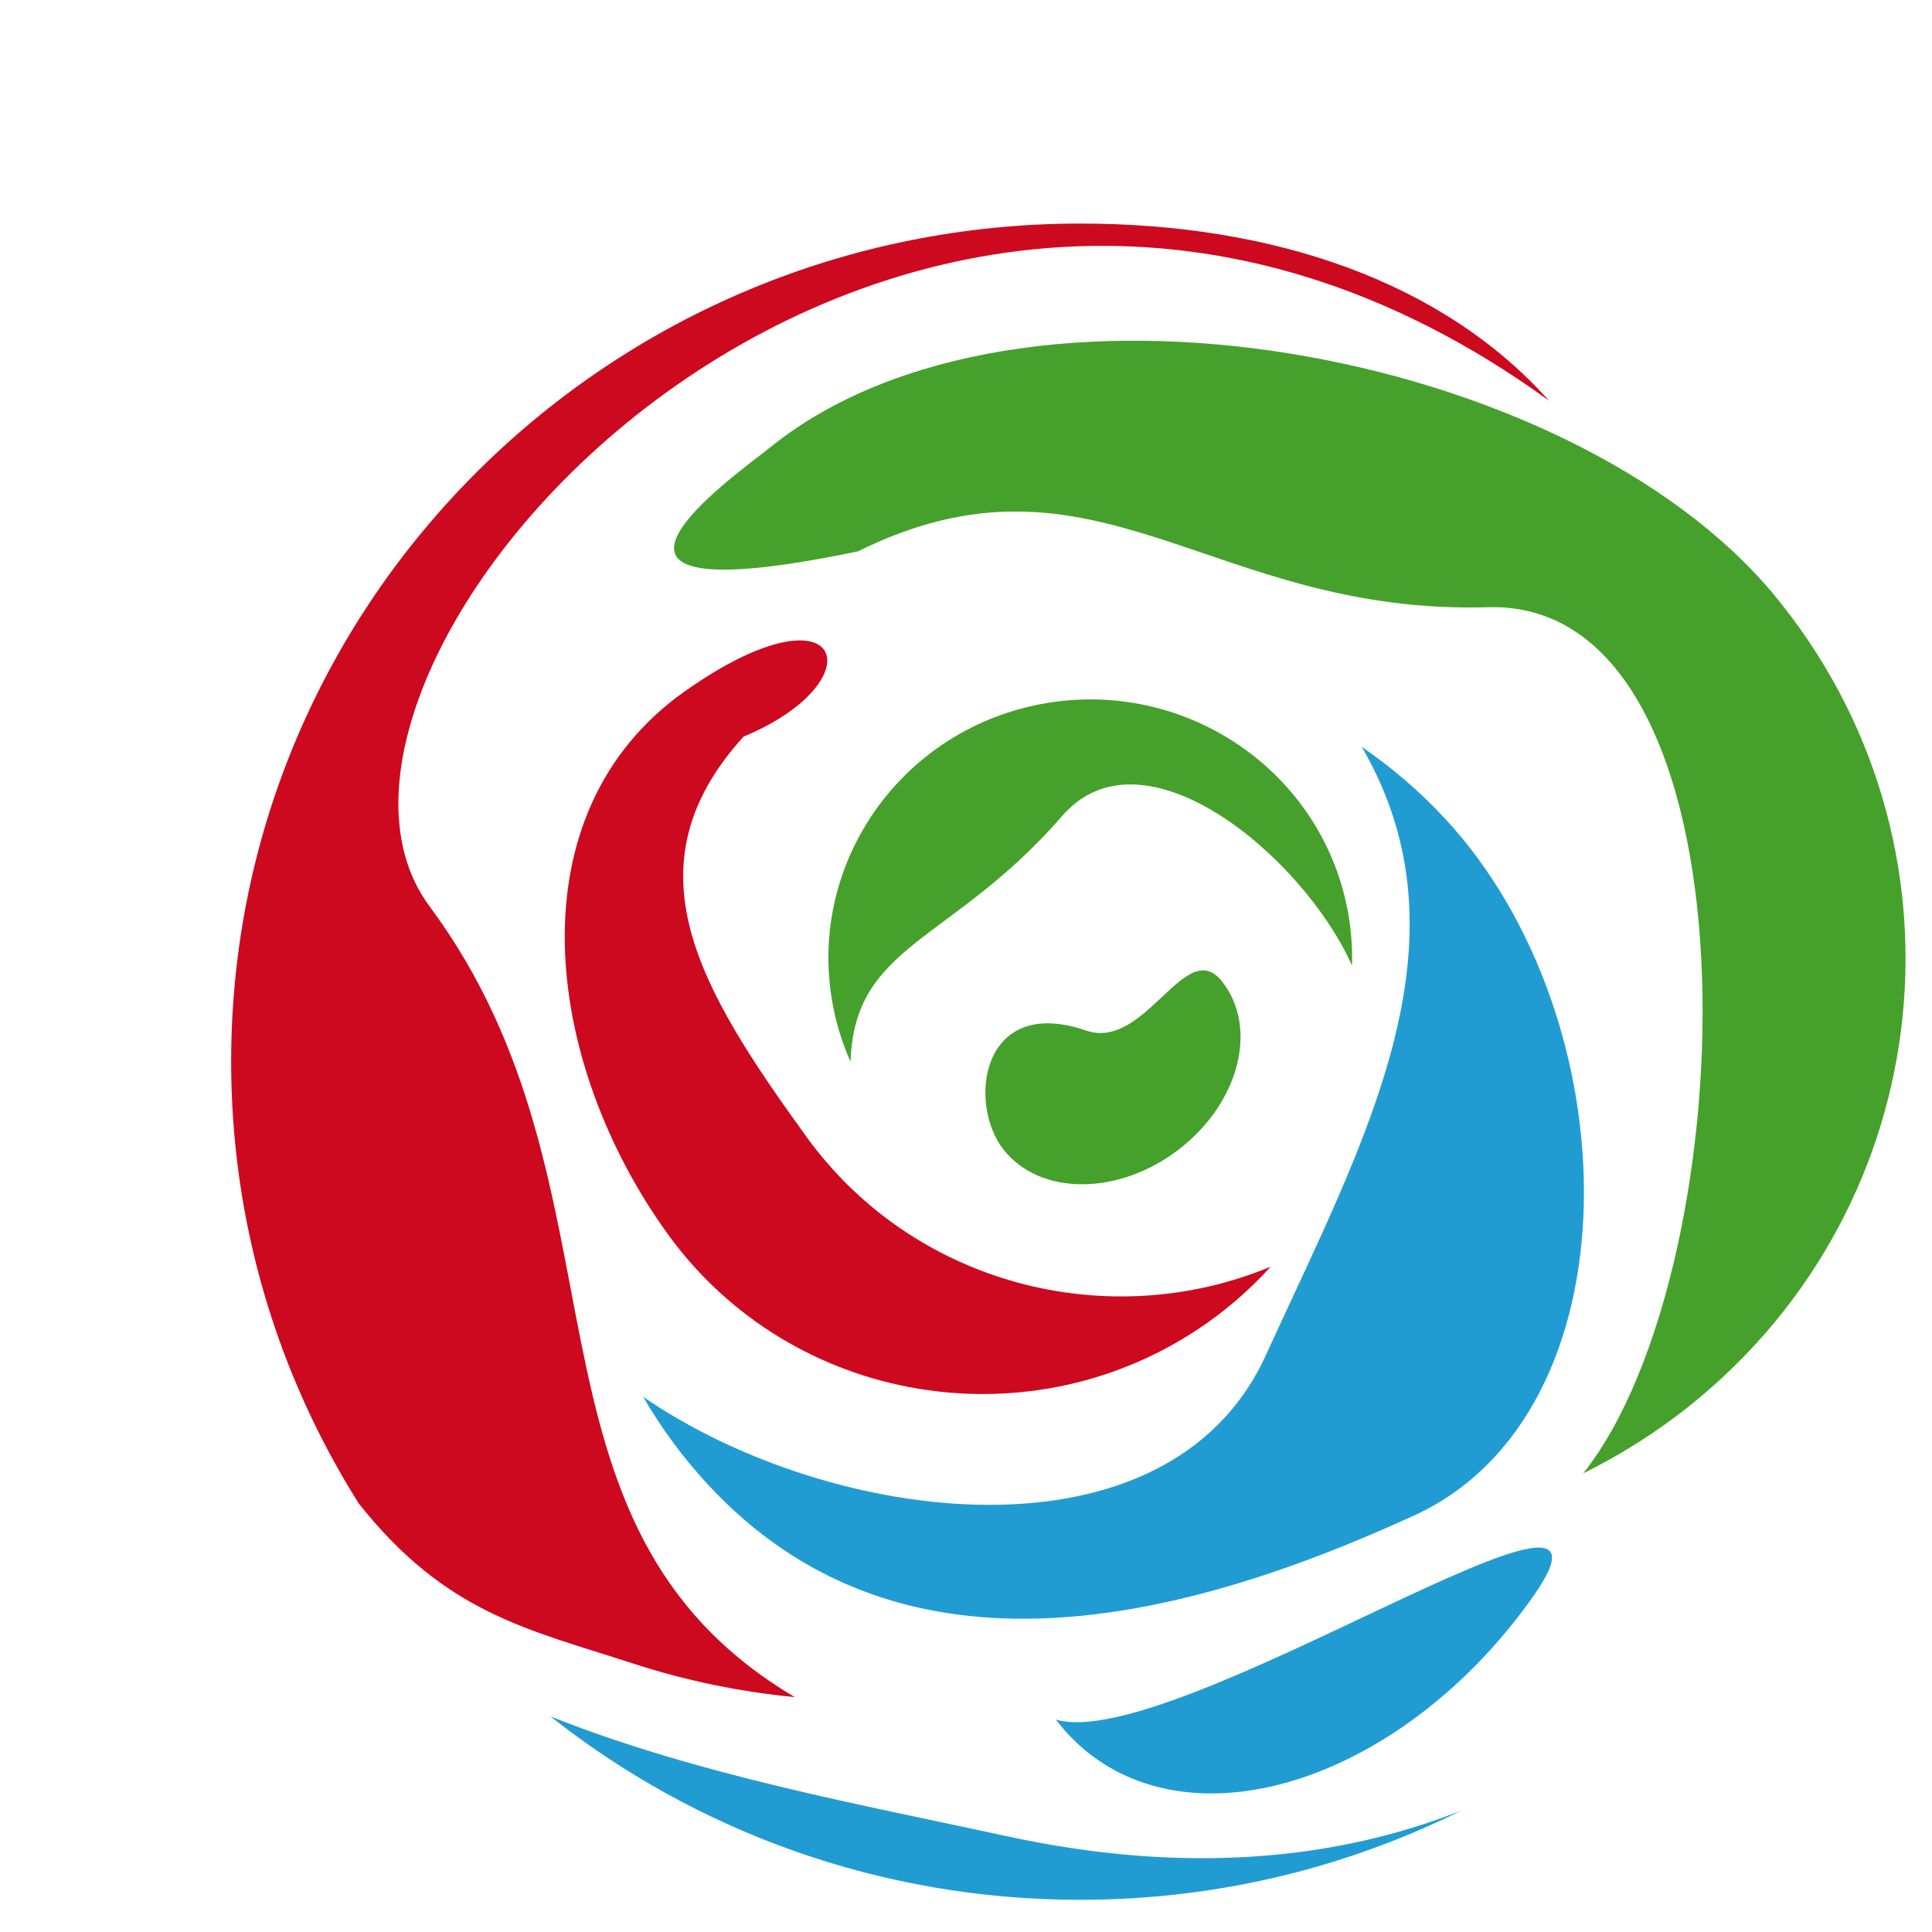
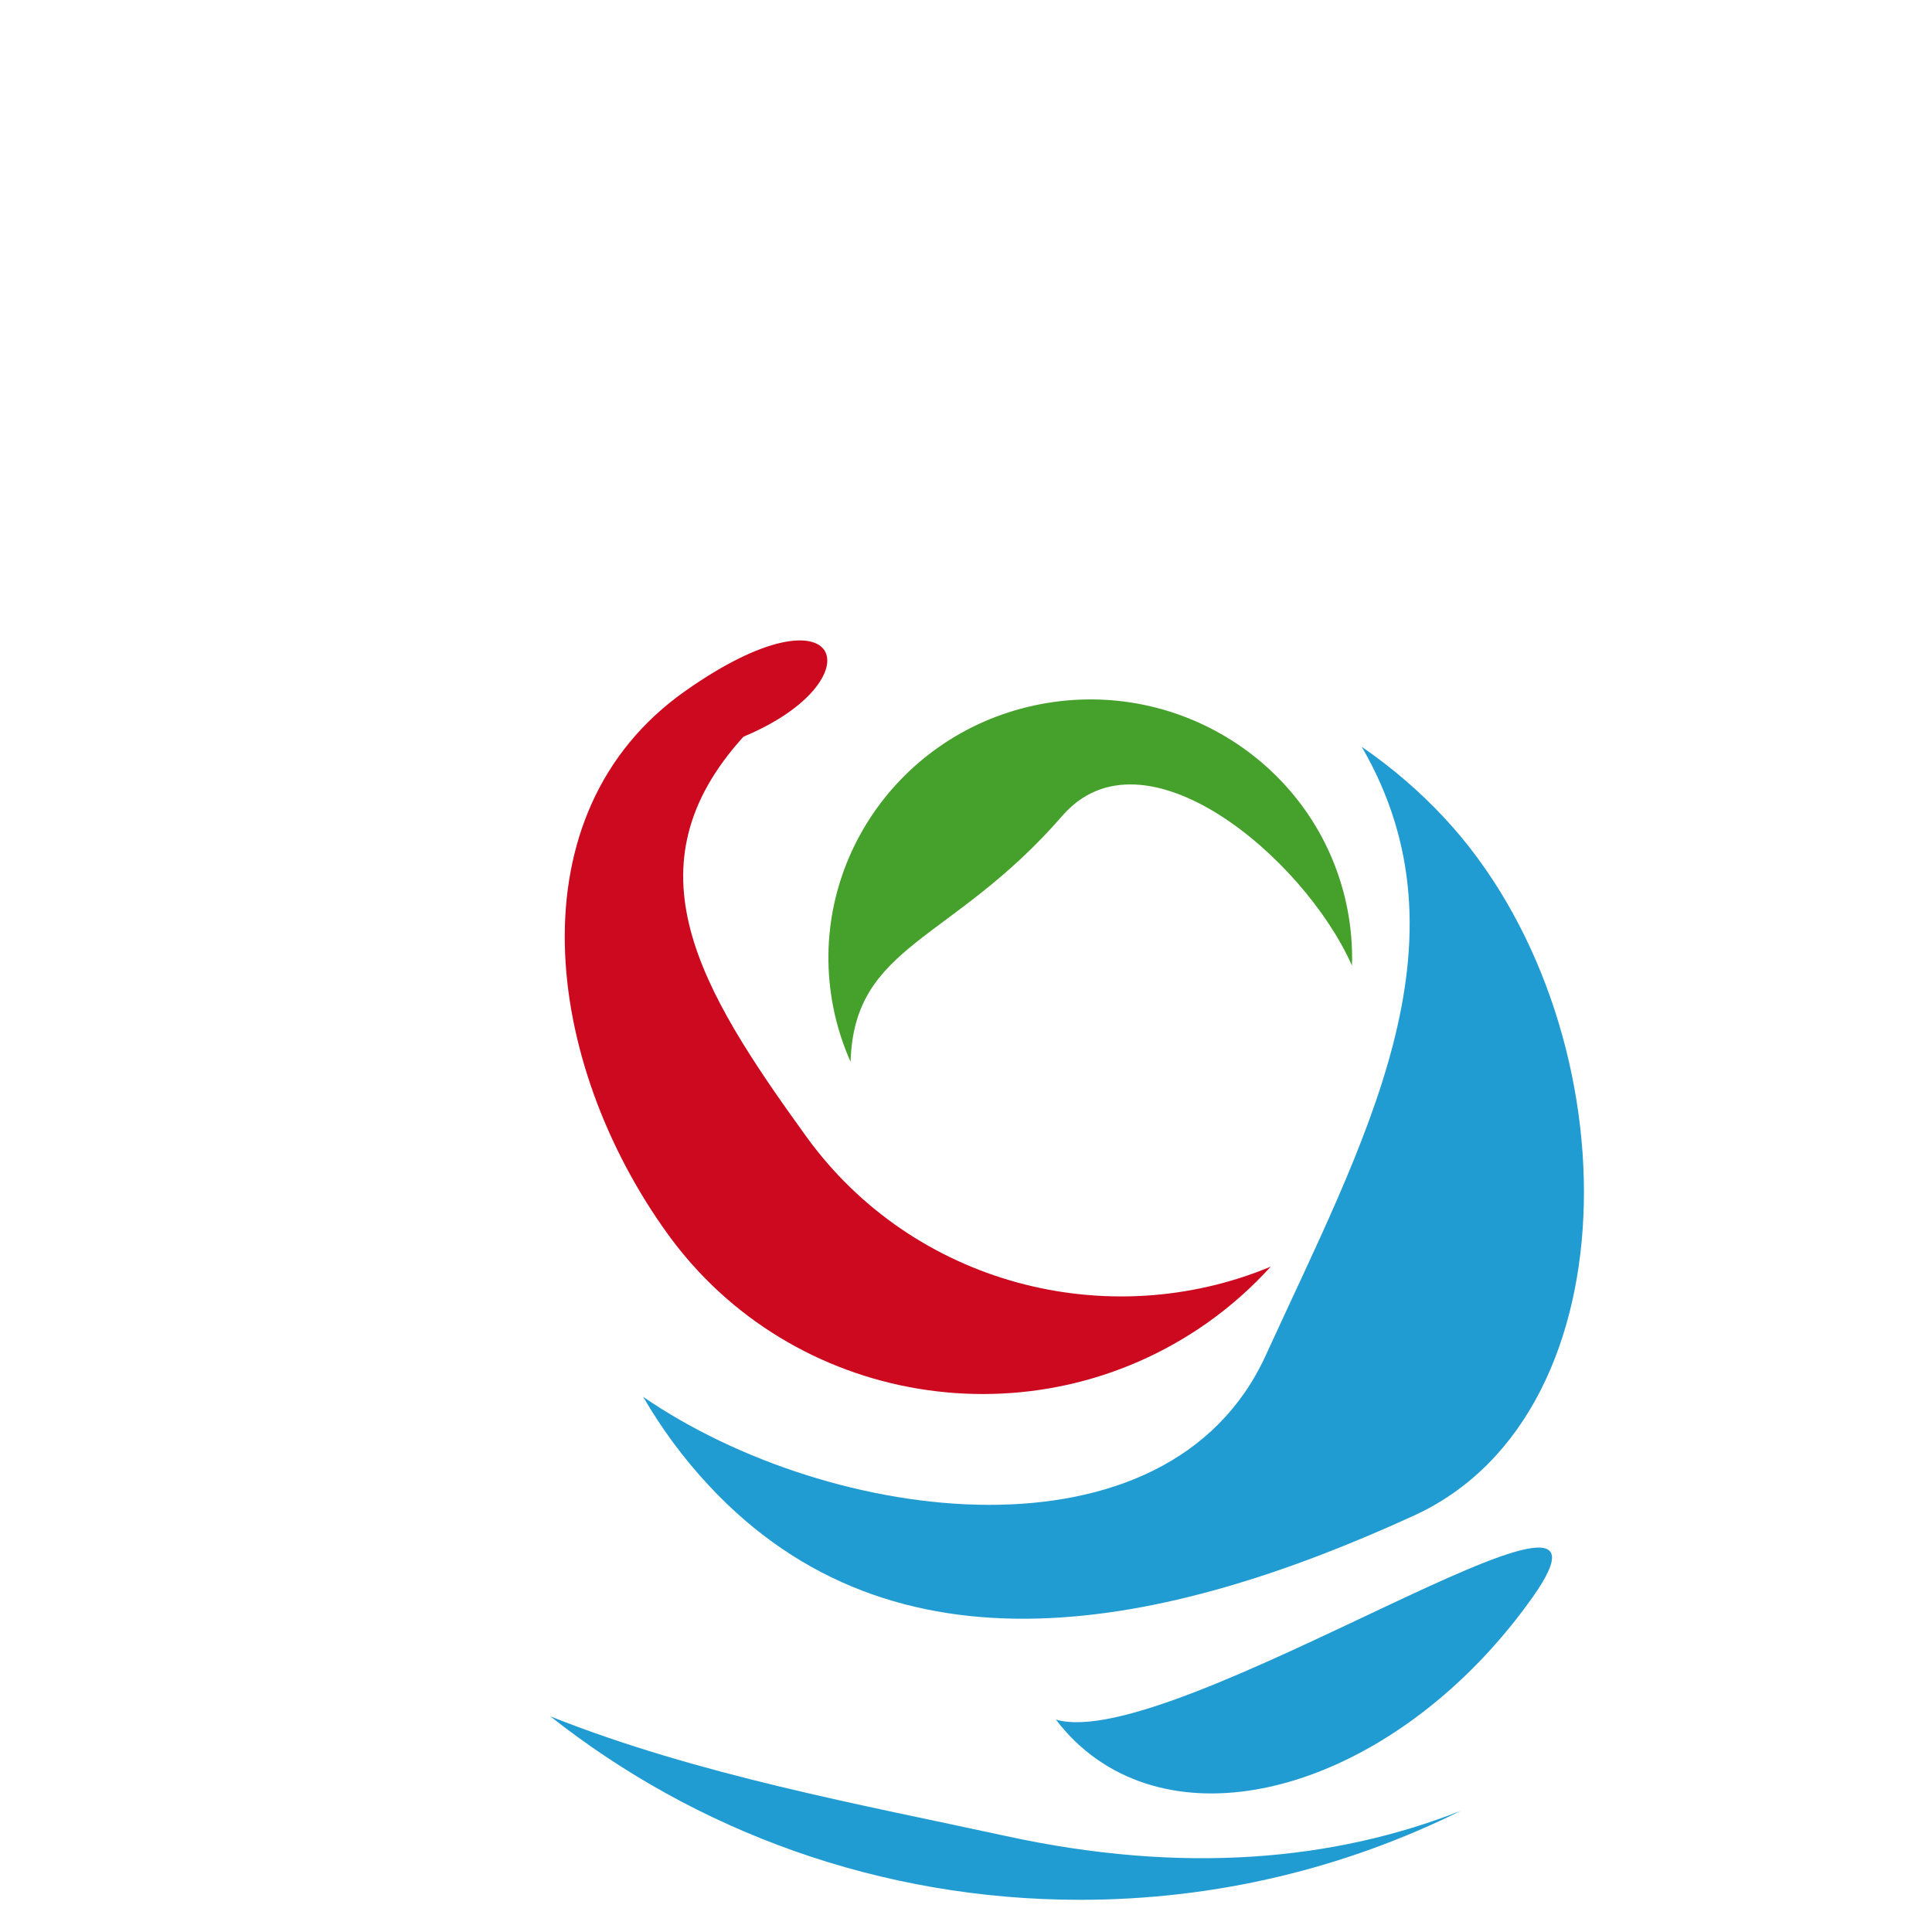
<svg xmlns="http://www.w3.org/2000/svg" xmlns:ns1="http://www.inkscape.org/namespaces/inkscape" xmlns:ns2="http://sodipodi.sourceforge.net/DTD/sodipodi-0.dtd" width="45" height="45" id="svg2" version="1.1" ns1:version="0.48.5 r10040" ns2:docname="New document 1">
  <defs id="defs4" />
  <ns2:namedview id="base" pagecolor="#ffffff" bordercolor="#666666" borderopacity="1.0" ns1:pageopacity="0.0" ns1:pageshadow="2" ns1:zoom="0.66855469" ns1:cx="375" ns1:cy="781.96153" ns1:document-units="px" ns1:current-layer="layer1" showgrid="false" ns1:window-width="1366" ns1:window-height="716" ns1:window-x="-8" ns1:window-y="-8" ns1:window-maximized="1" />
  <g ns1:label="Layer 1" ns1:groupmode="layer" id="layer1">
    <g id="g3241" transform="matrix(0.39,0,0,0.385,5.384,5.207)">
      <path id="path3219" d="m 77.717,83.119 c 7.266,-10.377 -21.424,9.507 -28.461,7.388 0.699,0.934 1.527,1.756 2.495,2.435 7.074,4.951 18.699,0.556 25.966,-9.823" ns1:connector-curvature="0" style="fill:#219cd3" />
      <path id="path3221" d="M 70.655,78.159 C 84.081,71.923 83.629,48.15 72.496,36 c -1.523,-1.663 -3.197,-3.106 -4.975,-4.344 6.794,11.842 0.115,23.852 -5.734,36.822 -5.849,12.965 -25.979,10.303 -37.182,2.503 1.077,1.879 2.369,3.671 3.895,5.335 11.131,12.149 27.209,8.783 42.155,1.843" ns1:connector-curvature="0" style="fill:#219cd3" />
      <path id="path3223" d="m 49.639,35.831 c 4.851,-5.659 14.429,2.51 17.301,9.063 0.033,-1.134 -0.055,-2.289 -0.28,-3.45 -1.647,-8.477 -9.855,-14.013 -18.333,-12.365 -8.478,1.648 -14.014,9.855 -12.367,18.333 0.226,1.161 0.579,2.264 1.034,3.303 0.207,-7.152 6.052,-7.194 12.645,-14.884" ns1:connector-curvature="0" style="fill:#45a12b" />
-       <path id="path3225" d="m 46.136,56.033 c 2.185,2.797 6.876,2.784 10.476,-0.03 3.601,-2.813 4.749,-7.36 2.563,-10.156 -2.185,-2.797 -4.553,4.217 -8.118,2.975 -6.274,-2.19 -7.105,4.415 -4.921,7.211" ns1:connector-curvature="0" style="fill:#45a12b" />
      <path id="path3227" d="m 26.071,61.128 c 7.405,10.382 21.826,12.796 32.208,5.39 1.422,-1.015 2.688,-2.163 3.807,-3.412 C 52.349,67.208 40.734,64.19 34.343,55.228 27.951,46.267 23.551,38.913 30.599,31.042 38.63,27.659 36.651,21.48 27.125,28.276 16.742,35.682 18.666,50.745 26.071,61.128" ns1:connector-curvature="0" style="fill:#cd091f" />
-       <path id="path3229" d="m 37.432,19.831 c 14.237,-7.126 21.025,3.873 37.623,3.38 16.578,-0.49 15.517,39.87 5.695,52.4 2.258,-1.132 4.431,-2.516 6.469,-4.182 C 102.101,59.271 104.308,37.35 92.15,22.467 79.99,7.588 47.087,1.371 32.206,13.53 c -2.037,1.664 -14.508,10.464 5.226,6.301" ns1:connector-curvature="0" style="fill:#45a12b" />
      <path id="path3231" d="m 19.064,90.313 c 8.674,6.939 19.669,11.098 31.642,11.098 8.181,0 15.899,-1.948 22.741,-5.389 -7.6,3.038 -16.623,3.854 -27.142,1.537 -8.649,-1.906 -18.409,-3.686 -27.241,-7.246" ns1:connector-curvature="0" style="fill:#219cd3" />
-       <path id="path3233" d="M 78.704,10.714 C 72.383,3.548 62.329,0 50.706,0 22.702,0 0,22.701 0,50.705 c 0,9.809 2.794,18.963 7.618,26.725 5.217,6.667 10.083,7.607 16.391,9.688 3.202,1.056 6.437,1.715 9.656,2.031 C 16.165,78.67 24.417,58.445 11.849,41.308 0.937,26.431 39.92,-17.775 78.704,10.714" ns1:connector-curvature="0" style="fill:#cd091f" />
    </g>
  </g>
</svg>